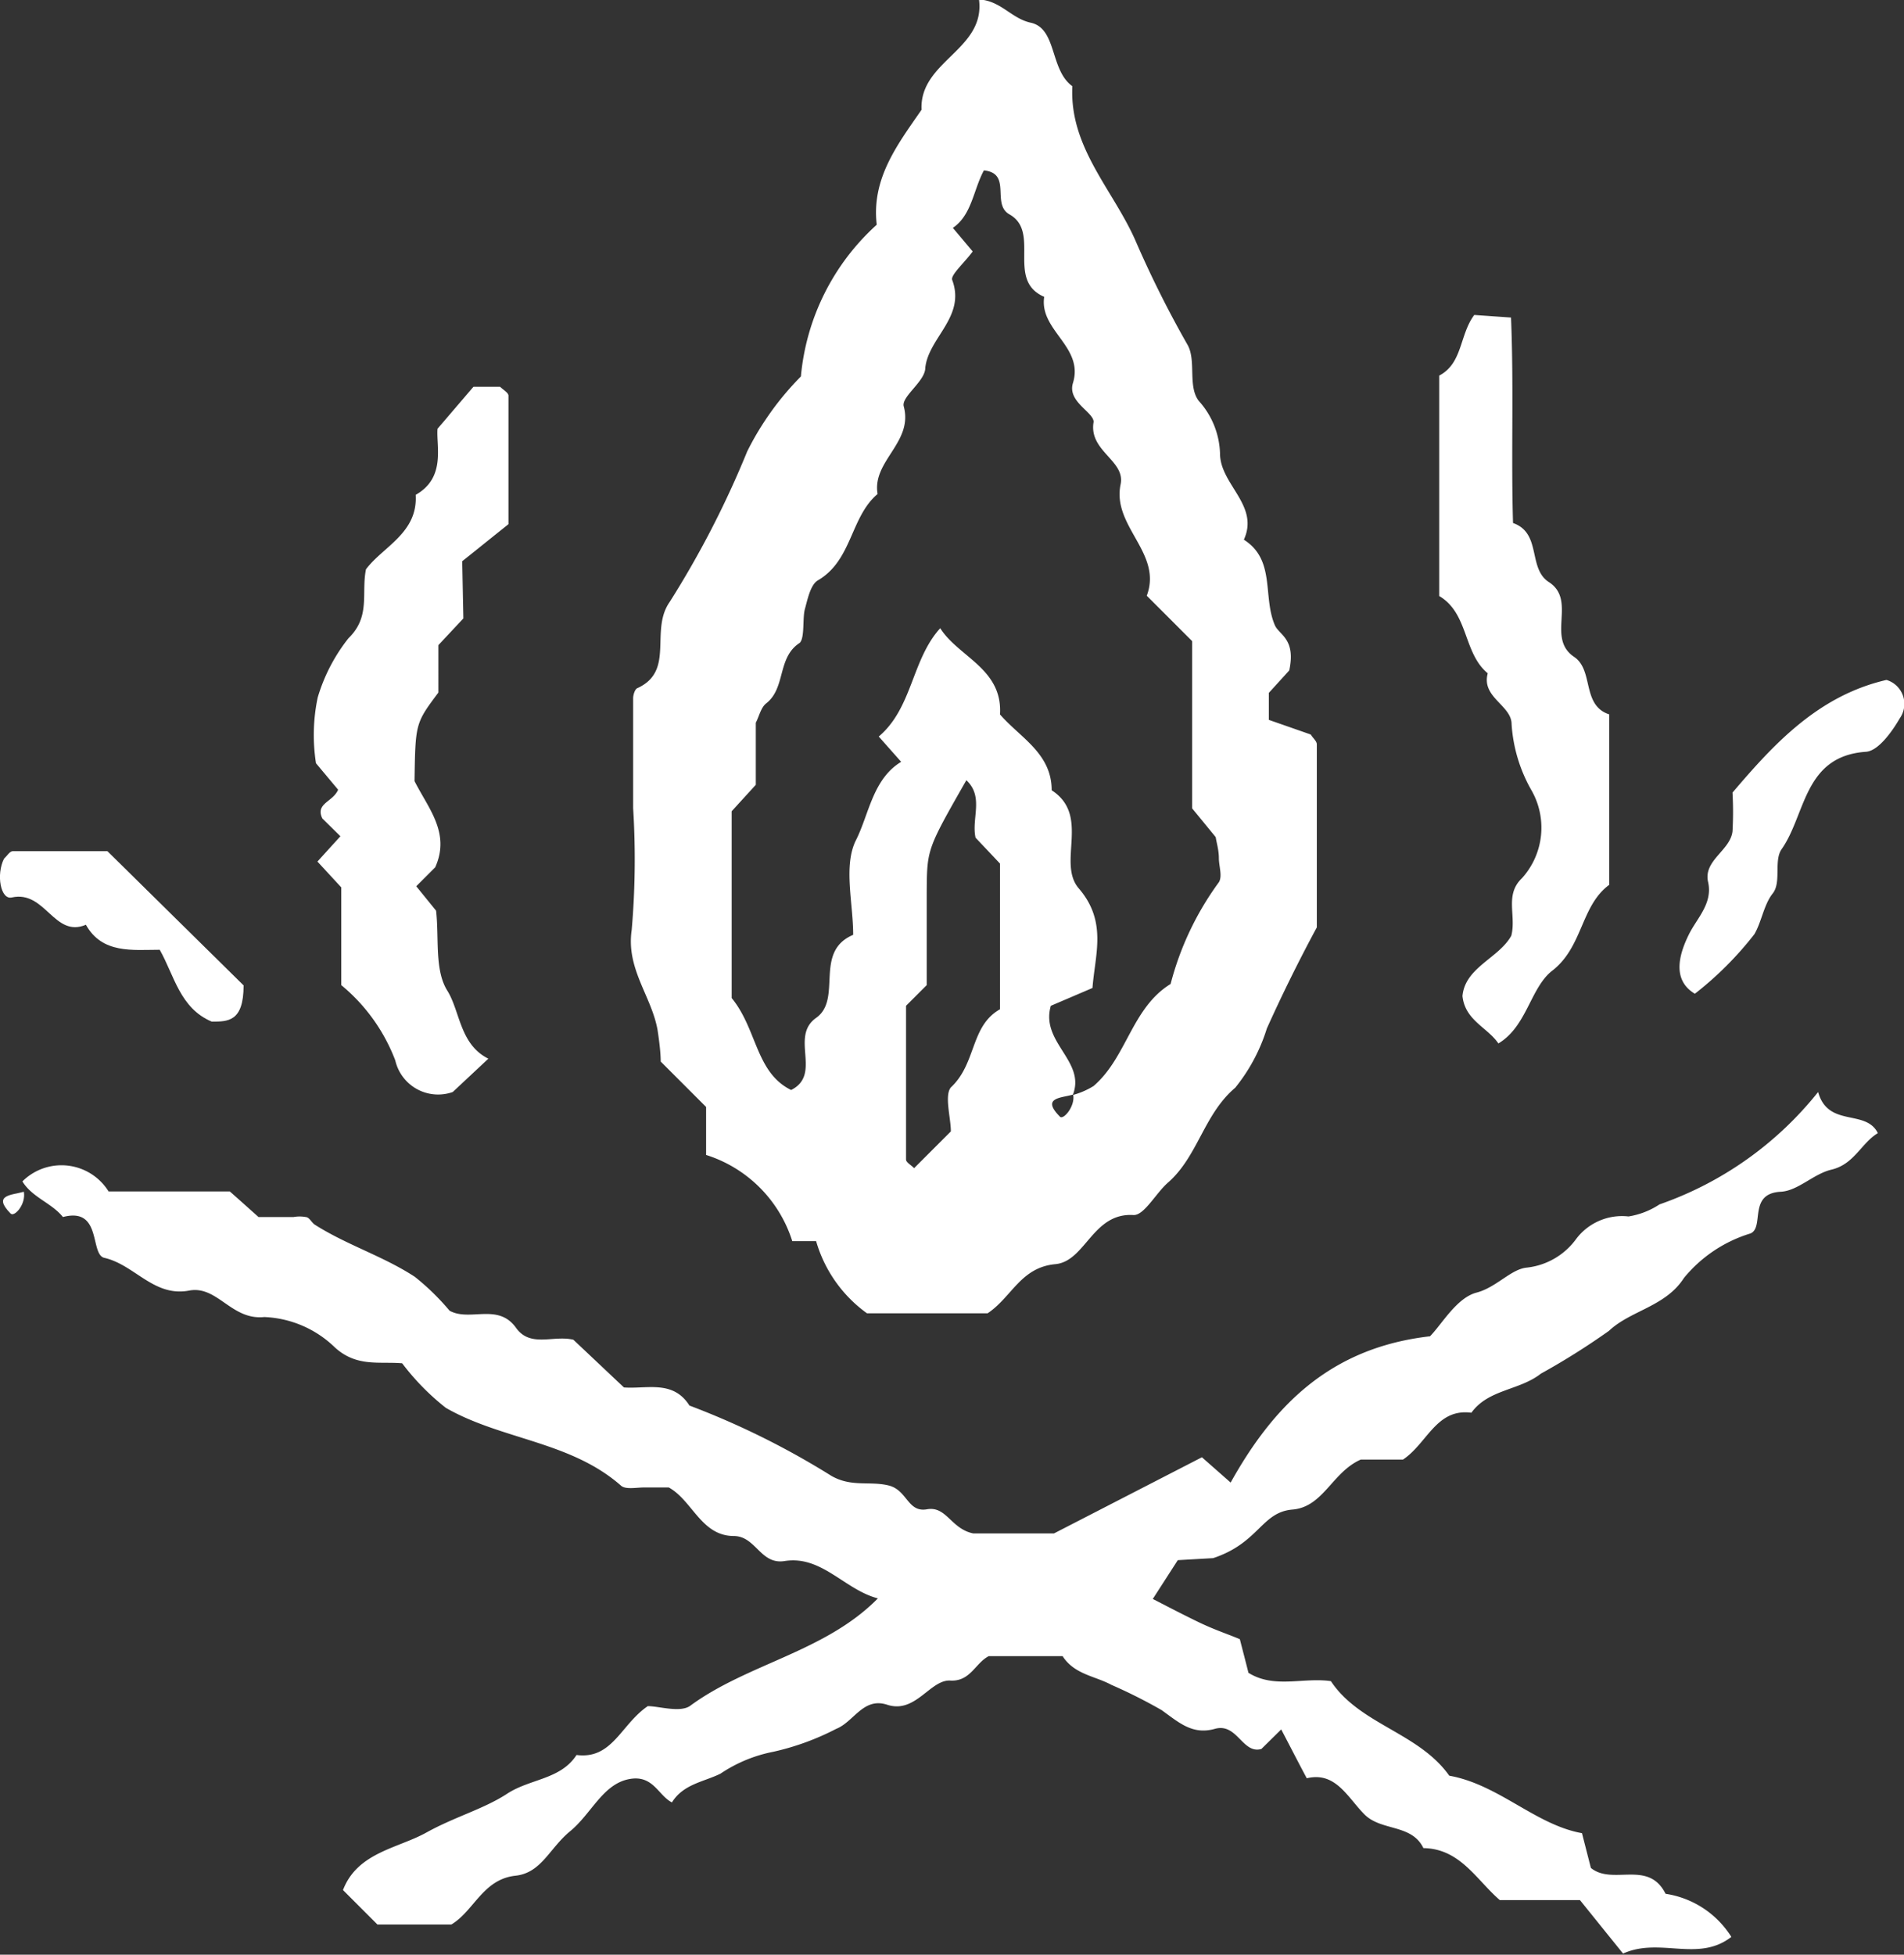
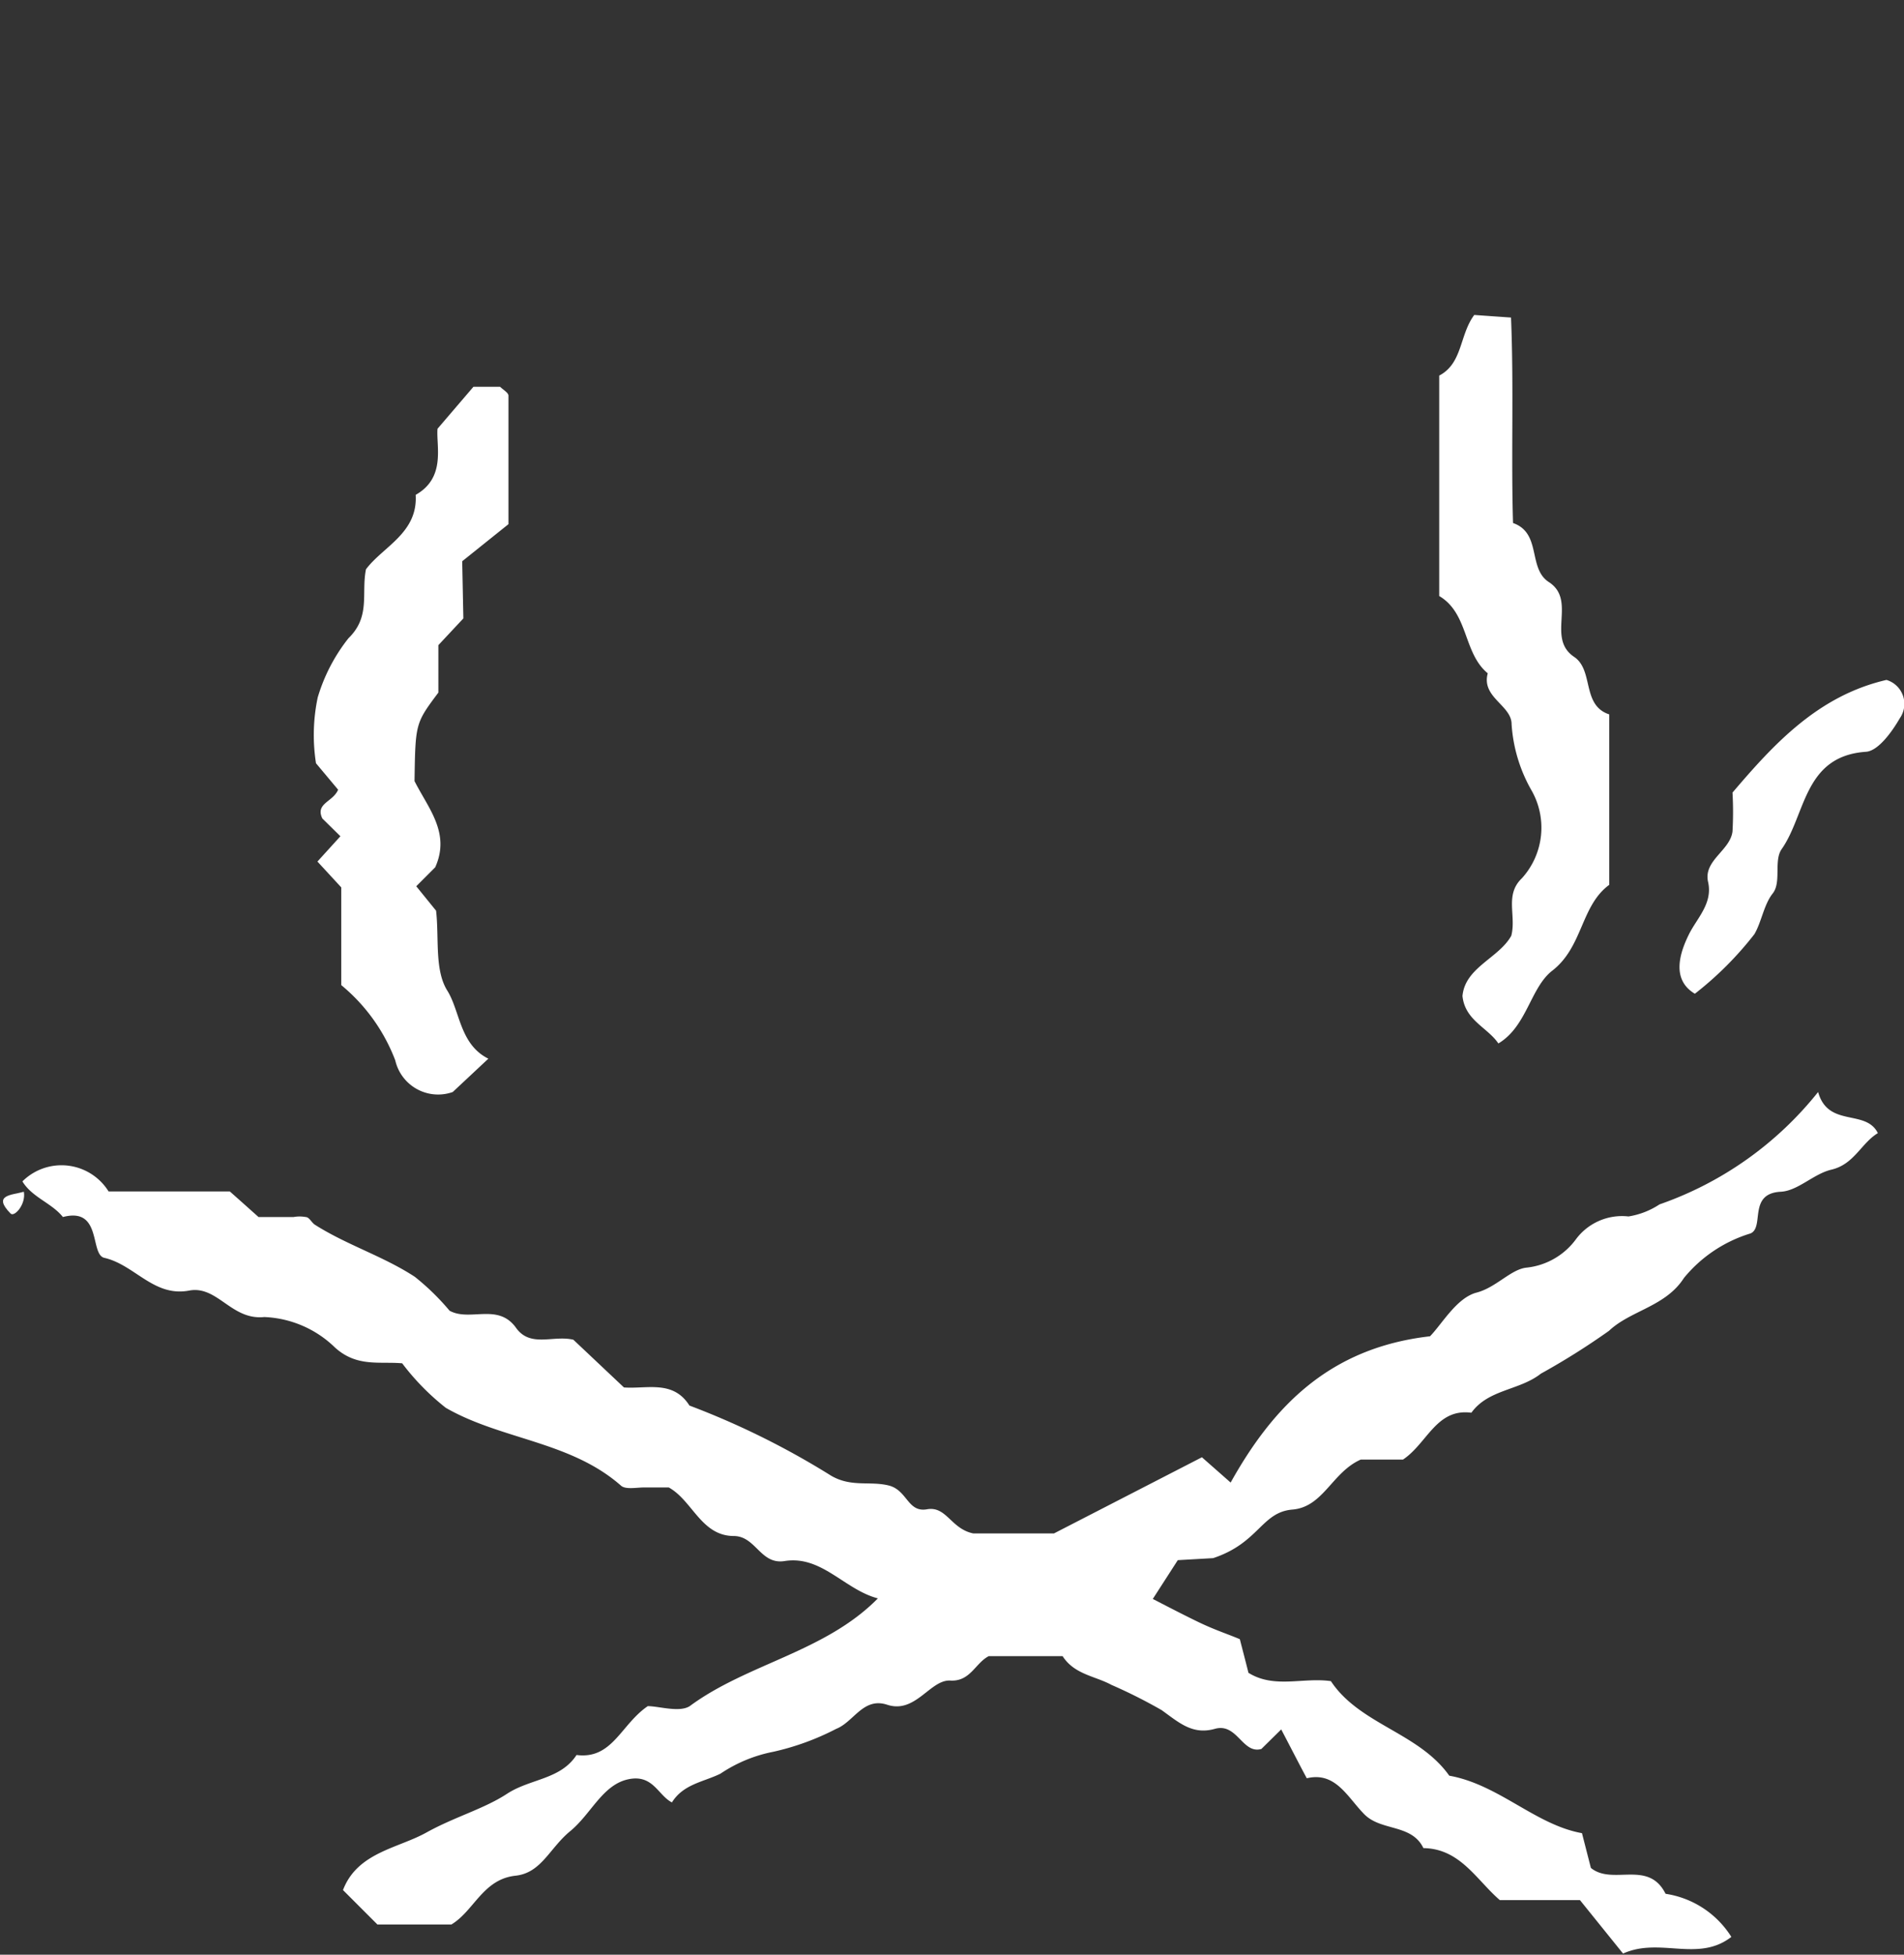
<svg xmlns="http://www.w3.org/2000/svg" viewBox="0 0 66.28 68.02">
  <rect x="0" y="0" width="66.28" height="68.02" fill="#333333" stroke="none" />
  <defs>
    <style>.cls-1{fill:#fff;}</style>
  </defs>
  <g id="Layer_2" data-name="Layer 2">
    <g id="Layer_1-2" data-name="Layer 1">
-       <path class="cls-1" d="M44.88,23.33l-.71.78v.94l1.46.51c.07.12.21.23.21.34q0,3.18,0,6.37c-.62,1.15-1.2,2.32-1.74,3.52A6.19,6.19,0,0,1,43,37.85c-1.1.93-1.3,2.4-2.35,3.31-.42.37-.83,1.15-1.2,1.12-1.42-.08-1.66,1.61-2.71,1.71-1.21.11-1.52,1.15-2.36,1.71H30.18a4.7,4.7,0,0,1-1.77-2.51h-.83a4.6,4.6,0,0,0-3-3V38.52L23,36.94c0-.3-.05-.71-.11-1.1-.21-1.18-1.1-2.12-.9-3.48a28.52,28.52,0,0,0,.05-4.24c0-1.27,0-2.55,0-3.82,0-.12.06-.31.14-.35,1.33-.6.43-2,1.13-3a33.21,33.21,0,0,0,2.7-5.24,10.08,10.08,0,0,1,1.87-2.61,8.1,8.1,0,0,1,2.64-5.28c-.19-1.61.73-2.8,1.56-4-.08-1.7,2.23-2.08,2-3.84.77.05,1.12.66,1.8.81.92.2.66,1.64,1.45,2.21-.11,2.16,1.46,3.64,2.23,5.45A37.17,37.17,0,0,0,41.34,12c.31.55,0,1.44.39,1.95a2.85,2.85,0,0,1,.74,1.83c0,1.08,1.38,1.8.83,3,1.12.71.64,2,1.09,3C44.56,22.11,45.11,22.25,44.88,23.33ZM37.36,38.1a2.68,2.68,0,0,0,.71-.31c1.16-1,1.32-2.71,2.68-3.55a10.4,10.4,0,0,1,1.68-3.54c.13-.21,0-.56,0-.84s-.08-.53-.11-.73l-.82-1V22.31l-1.58-1.58c.56-1.49-1.22-2.41-.91-3.88.17-.83-1.12-1.15-.94-2.17,0-.34-.92-.7-.72-1.35.39-1.27-1.18-1.83-1-3-1.34-.58-.11-2.25-1.21-2.87-.64-.36.1-1.43-.89-1.53-.37.69-.42,1.55-1.08,2l.69.82c-.29.4-.79.83-.71,1,.47,1.28-.83,2-.94,3.05,0,.47-.84,1-.75,1.34.34,1.26-1.11,1.9-.91,3.05-.95.8-.88,2.3-2.07,3-.27.15-.37.68-.46,1s0,1-.18,1.18c-.79.51-.48,1.56-1.16,2.1-.19.14-.25.45-.37.68v2.16l-.84.92v6.5c.89,1.08.83,2.59,2.07,3.2,1.09-.55-.06-1.85.87-2.51s-.1-2.3,1.29-2.89c0-1.11-.35-2.41.1-3.3s.58-2.12,1.57-2.72l-.78-.88c1.18-1,1.14-2.67,2.14-3.77.63,1,2.18,1.41,2.08,3,.7.81,1.8,1.35,1.8,2.64,1.36.88.18,2.52.94,3.41,1,1.16.57,2.29.48,3.47L36.58,35c-.37,1.27,1.22,1.92.77,3.09-.41.12-1.11.1-.46.76C37,39,37.43,38.51,37.36,38.1Zm-2.55-3V30.05l-.85-.9c-.15-.67.3-1.42-.32-2-1.37,2.4-1.37,2.4-1.38,3.89v3.24l-.72.72c0,1.77,0,3.56,0,5.35,0,.1.19.2.28.3l1.28-1.28c0-.47-.23-1.25,0-1.53C34,37,33.77,35.71,34.81,35.12Z" />
      <path class="cls-1" d="M.78,41.11a1.93,1.93,0,0,1,3,.35H8c.33.29.64.57,1,.89h1.22a1.18,1.18,0,0,1,.42,0c.12,0,.2.18.31.26,1.11.71,2.39,1.1,3.49,1.82a8.41,8.41,0,0,1,1.21,1.18c.71.39,1.68-.28,2.31.59.5.71,1.3.25,2,.42l1.76,1.66c.8.06,1.71-.27,2.28.63a27.91,27.91,0,0,1,4.93,2.44c.7.41,1.34.18,2,.34s.66.95,1.34.83.83.68,1.61.84h2.81l5.15-2.65,1,.88c1.48-2.65,3.44-4.69,6.94-5.09.42-.43.93-1.34,1.62-1.52s1.2-.82,1.75-.87a2.45,2.45,0,0,0,1.72-1,2,2,0,0,1,1.82-.78,2.75,2.75,0,0,0,1.08-.42A12.17,12.17,0,0,0,63.29,38c.35,1.25,1.66.58,2.08,1.43-.58.35-.82,1.08-1.61,1.27-.62.14-1.17.74-1.77.77-1.15.06-.56,1.23-1.05,1.45a4.8,4.8,0,0,0-2.32,1.55c-.64,1-1.86,1.13-2.61,1.84a25,25,0,0,1-2.37,1.49c-.75.59-1.83.54-2.42,1.36C50,49,49.69,50.22,48.84,50.79H47.37c-1,.44-1.3,1.65-2.38,1.74s-1.16,1.16-2.76,1.69L41,54.29l-.87,1.35c.41.21,1,.52,1.58.8s1,.41,1.45.6c.1.39.2.77.3,1.17.9.56,1.9.15,2.87.29,1,1.51,3.06,1.79,4.12,3.29,1.73.31,3,1.71,4.62,2L55.38,65c.76.62,2-.3,2.6.9a3.28,3.28,0,0,1,2.29,1.5c-1.16.9-2.49,0-3.77.58L55,66.12H52.21c-.82-.71-1.38-1.79-2.66-1.81-.41-.85-1.47-.58-2.06-1.18s-1-1.49-2-1.25c-.3-.56-.59-1.13-.89-1.7l-.69.68c-.66.19-.84-.92-1.62-.7s-1.25-.22-1.85-.65a17.85,17.85,0,0,0-1.75-.88c-.57-.31-1.29-.36-1.7-1H34.42c-.47.24-.64.89-1.34.85s-1.21,1.17-2.2.84c-.83-.27-1.16.6-1.77.84a9,9,0,0,1-2.2.8,5,5,0,0,0-1.83.76c-.59.29-1.29.36-1.69,1-.49-.25-.66-1-1.54-.8s-1.28,1.21-2,1.8-1,1.45-1.9,1.55c-1.14.12-1.45,1.23-2.24,1.7H13.14l-1.2-1.2c.5-1.31,1.91-1.45,2.9-2s2-.82,2.81-1.35,1.86-.49,2.42-1.35c1.25.16,1.54-1.06,2.48-1.7.38,0,1.1.23,1.46,0,2-1.48,4.71-1.88,6.55-3.75-1.16-.3-1.95-1.5-3.24-1.3-.85.14-1-.86-1.77-.87-1.14,0-1.44-1.23-2.27-1.69h-.85c-.27,0-.65.08-.81-.06-1.76-1.55-4.17-1.6-6.1-2.71A8.44,8.44,0,0,1,14,47.44c-.8-.07-1.58.14-2.34-.55A3.74,3.74,0,0,0,9.2,45.83c-1.15.12-1.63-1.11-2.62-.92-1.23.23-1.89-.9-2.95-1.14-.51-.12-.07-1.78-1.44-1.42C1.8,41.86,1.12,41.67.78,41.11Z" />
      <path class="cls-1" d="M16.13,21.52l-.87.93V24.1c-.8,1.07-.8,1.07-.83,3.08.47.94,1.26,1.8.72,3l-.66.66.69.85c.11.94-.06,2.06.39,2.78S16,36.34,17,36.84L15.76,38a1.53,1.53,0,0,1-2-1.1,6.29,6.29,0,0,0-1.88-2.62c0-.13,0-.27,0-.4v-3l-.83-.9.8-.88-.63-.62c-.25-.53.37-.57.55-1L11,26.56a6.34,6.34,0,0,1,.06-2.29,6.11,6.11,0,0,1,1.07-2.06c.78-.76.44-1.56.61-2.4.59-.79,1.81-1.26,1.73-2.59,1.06-.6.71-1.69.76-2.3l1.25-1.46.93,0c.1.1.28.2.29.3,0,1.4,0,2.8,0,4.48l-1.61,1.29Z" />
      <path class="cls-1" d="M52.61,32.56c.18-.7-.24-1.42.37-2a2.62,2.62,0,0,0,.32-3.08,5.32,5.32,0,0,1-.68-2.28c0-.66-1.06-.93-.83-1.77-.86-.71-.66-2.08-1.69-2.69V13.07c.82-.43.7-1.41,1.22-2.11l1.28.09c.1,2.43,0,4.8.07,7.15,1,.35.51,1.57,1.24,2.05,1,.64-.1,1.95.89,2.61.69.47.25,1.68,1.22,2v5.93c-1,.73-.91,2.17-2,3-.75.6-.87,1.93-1.86,2.52-.38-.56-1.16-.8-1.25-1.65C51,33.66,52.18,33.34,52.61,32.56Z" />
      <path class="cls-1" d="M65.67,23.66A.87.87,0,0,1,66.13,25c-.27.47-.75,1.13-1.17,1.16-2.18.15-2.09,2.18-2.94,3.39-.28.4,0,1.15-.31,1.54s-.39,1-.64,1.42A11.83,11.83,0,0,1,59,34.58c-.86-.51-.49-1.49-.21-2.06s.84-1.08.67-1.83.77-1.09.85-1.76a12,12,0,0,0,0-1.35C61.75,25.89,63.29,24.21,65.67,23.66Z" />
-       <path class="cls-1" d="M8.48,34.29c0,1.27-.55,1.26-1.11,1.26-1.11-.47-1.3-1.6-1.81-2.5-.94,0-2,.15-2.57-.87-1.11.47-1.41-1.21-2.58-.95-.39.09-.55-.8-.27-1.35.1-.09.2-.26.3-.26,1.12,0,2.23,0,3.3,0Z" />
      <path class="cls-1" d="M.83,41.47c.08.44-.33.89-.46.76C-.28,41.57.42,41.59.83,41.47Z" />
    </g>
  </g>
</svg>